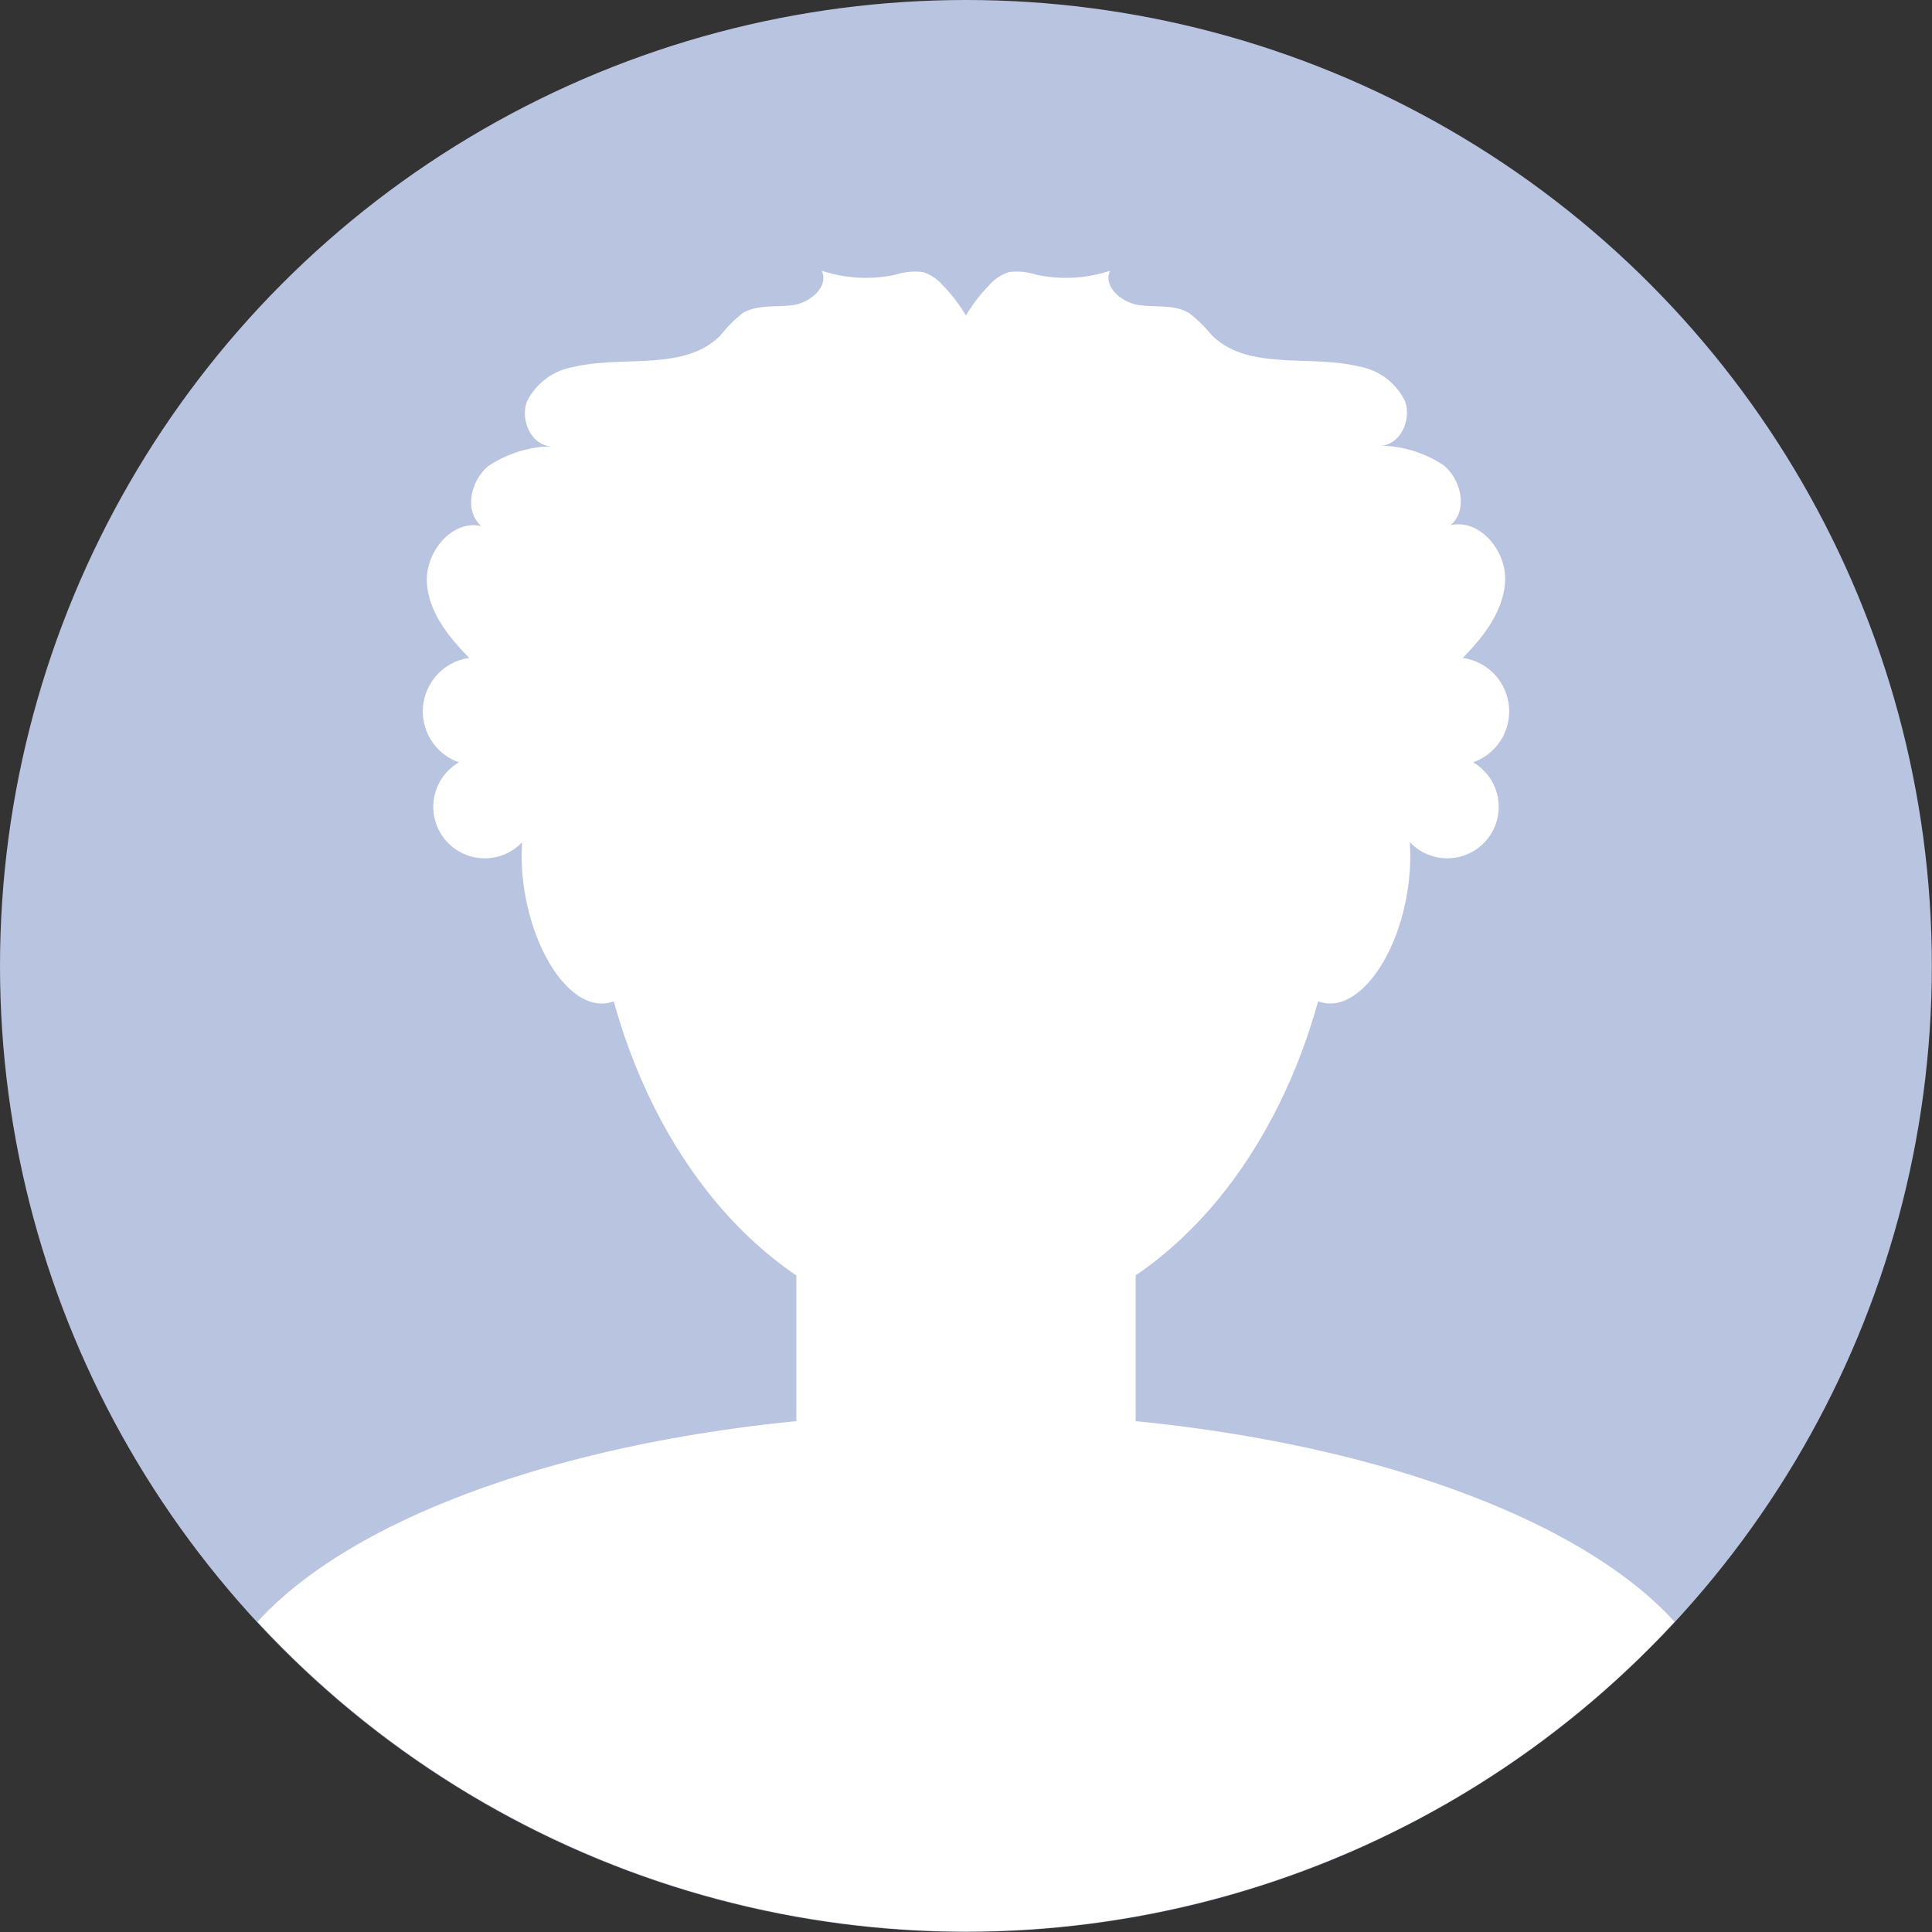
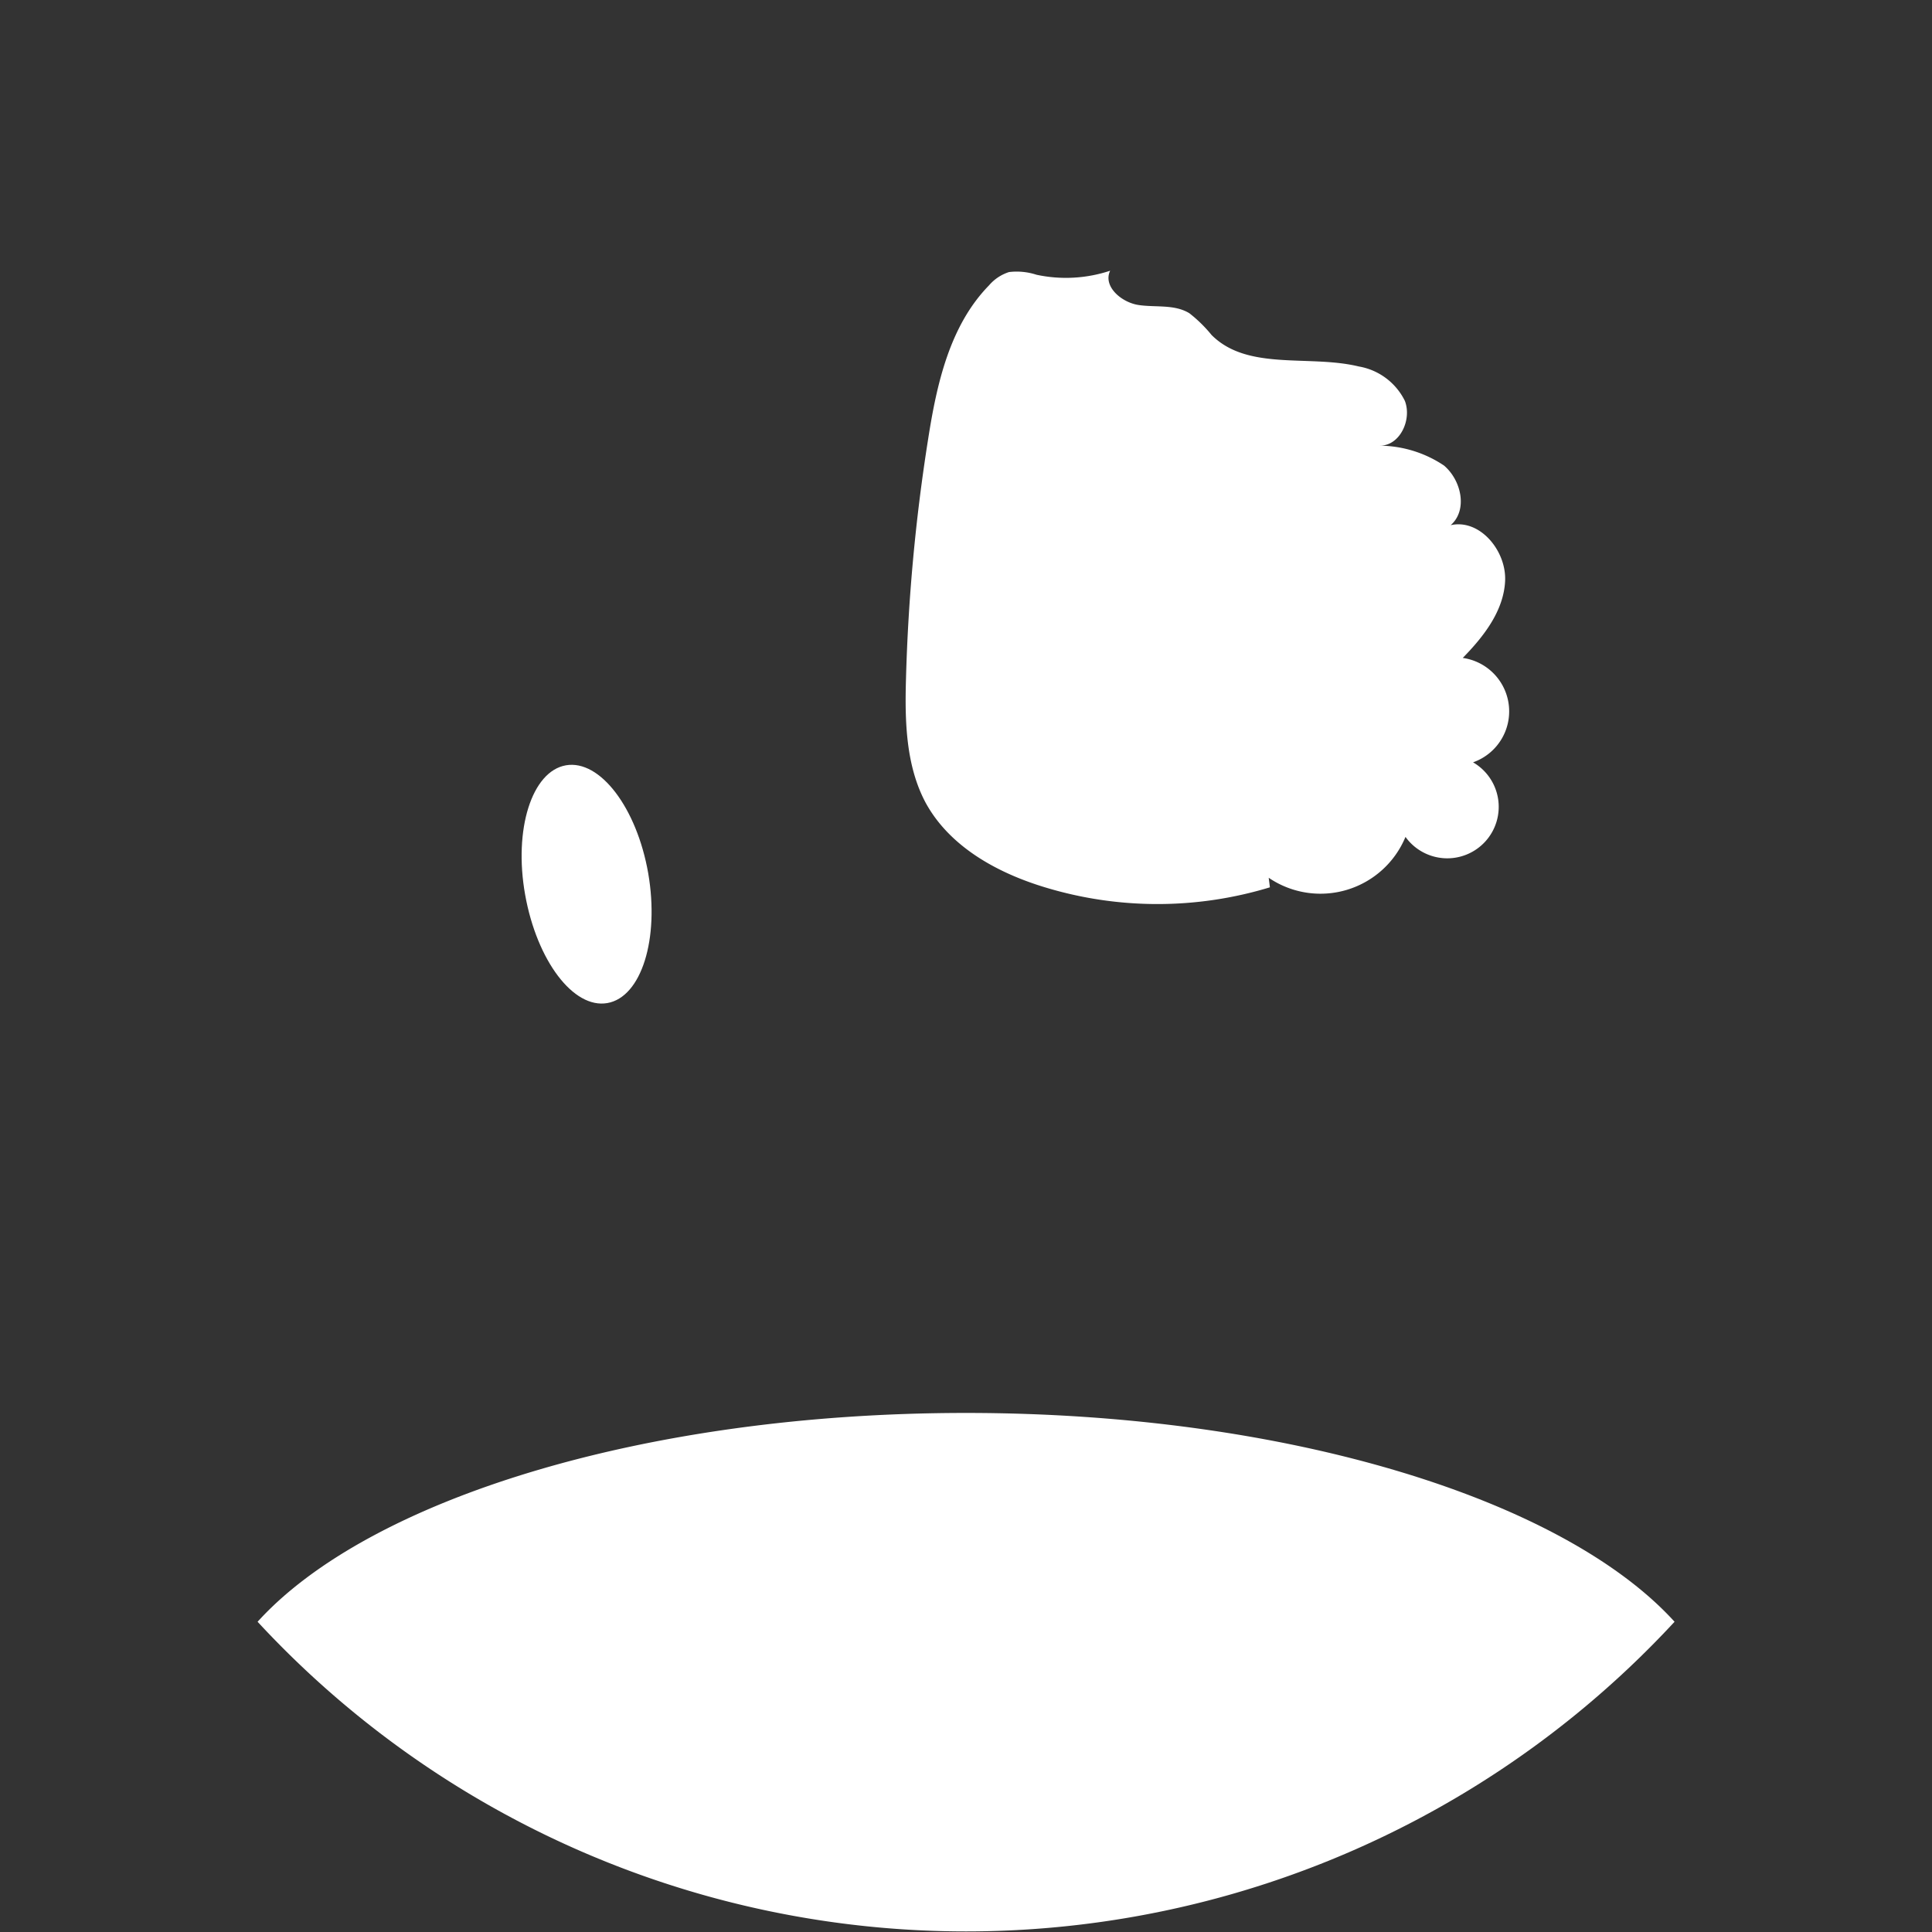
<svg xmlns="http://www.w3.org/2000/svg" viewBox="0 0 129.53 129.53">
  <rect x="0" y="0" width="129.53" height="129.53" fill="#333333" stroke="none" />
  <defs>
    <style>.cls-1{fill:#b9c4e1;}.cls-2{fill:#fff;}</style>
  </defs>
  <g id="Layer_2" data-name="Layer 2">
    <g id="OBJECTS">
-       <circle class="cls-1" cx="64.76" cy="64.76" r="64.76" />
-       <ellipse class="cls-2" cx="64.76" cy="55.37" rx="25.19" ry="33.78" />
      <path class="cls-2" d="M64.76,94.73c-21.62,0-40.08,5.83-47.49,14a64.72,64.72,0,0,0,95,0C104.85,100.56,86.39,94.73,64.76,94.73Z" />
-       <rect class="cls-2" x="53.39" y="64.76" width="22.75" height="41.13" rx="9.62" />
-       <path class="cls-2" d="M86.07,58.55c-.77,4.41.46,8.3,2.73,8.7S93.55,64.4,94.32,60s-.46-8.29-2.73-8.69S86.84,54.15,86.07,58.55Z" />
      <path class="cls-2" d="M43.46,58.55c.76,4.41-.46,8.3-2.74,8.7S36,64.4,35.21,60s.45-8.29,2.73-8.69S42.69,54.15,43.46,58.55Z" />
-       <path class="cls-2" d="M44.46,58.85a6.16,6.16,0,0,1-9.16-2.74,3.45,3.45,0,1,1-4.53-5,3.62,3.62,0,0,1,.69-7C30.05,42.68,28.71,41,28.62,39s1.68-4.17,3.65-3.73c-1.16-1-.73-3,.44-4A7.88,7.88,0,0,1,37,29.92c-1.34,0-2.15-1.74-1.67-3a4.26,4.26,0,0,1,3.1-2.31c3.34-.81,7.44.32,9.86-2.11A9.68,9.68,0,0,1,49.78,21c1-.61,2.26-.38,3.41-.55s2.4-1.25,1.9-2.3a9.43,9.43,0,0,0,4.94.27,4.34,4.34,0,0,1,1.85-.18,3,3,0,0,1,1.33.89c2.64,2.7,3.51,6.62,4.1,10.35a125.62,125.62,0,0,1,1.48,16.09c.07,2.82,0,5.78-1.33,8.25-1.59,2.93-4.75,4.69-7.94,5.67a25.91,25.91,0,0,1-15.08,0" />
      <path class="cls-2" d="M85.06,58.85a6.17,6.17,0,0,0,9.17-2.74,3.45,3.45,0,1,0,4.53-5,3.62,3.62,0,0,0-.69-7c1.41-1.44,2.75-3.16,2.84-5.17s-1.69-4.17-3.65-3.73c1.15-1,.73-3-.45-4a7.85,7.85,0,0,0-4.29-1.33c1.34,0,2.15-1.74,1.67-3a4.24,4.24,0,0,0-3.09-2.31c-3.34-.81-7.44.32-9.87-2.11A9.26,9.26,0,0,0,79.74,21c-1-.61-2.25-.38-3.4-.55s-2.41-1.25-1.91-2.3a9.42,9.42,0,0,1-4.94.27,4.29,4.29,0,0,0-1.84-.18,2.94,2.94,0,0,0-1.34.89c-2.64,2.7-3.51,6.62-4.09,10.35a123.84,123.84,0,0,0-1.48,16.09c-.08,2.82,0,5.78,1.32,8.25,1.6,2.93,4.76,4.69,8,5.67a25.91,25.91,0,0,0,15.08,0" />
    </g>
  </g>
</svg>